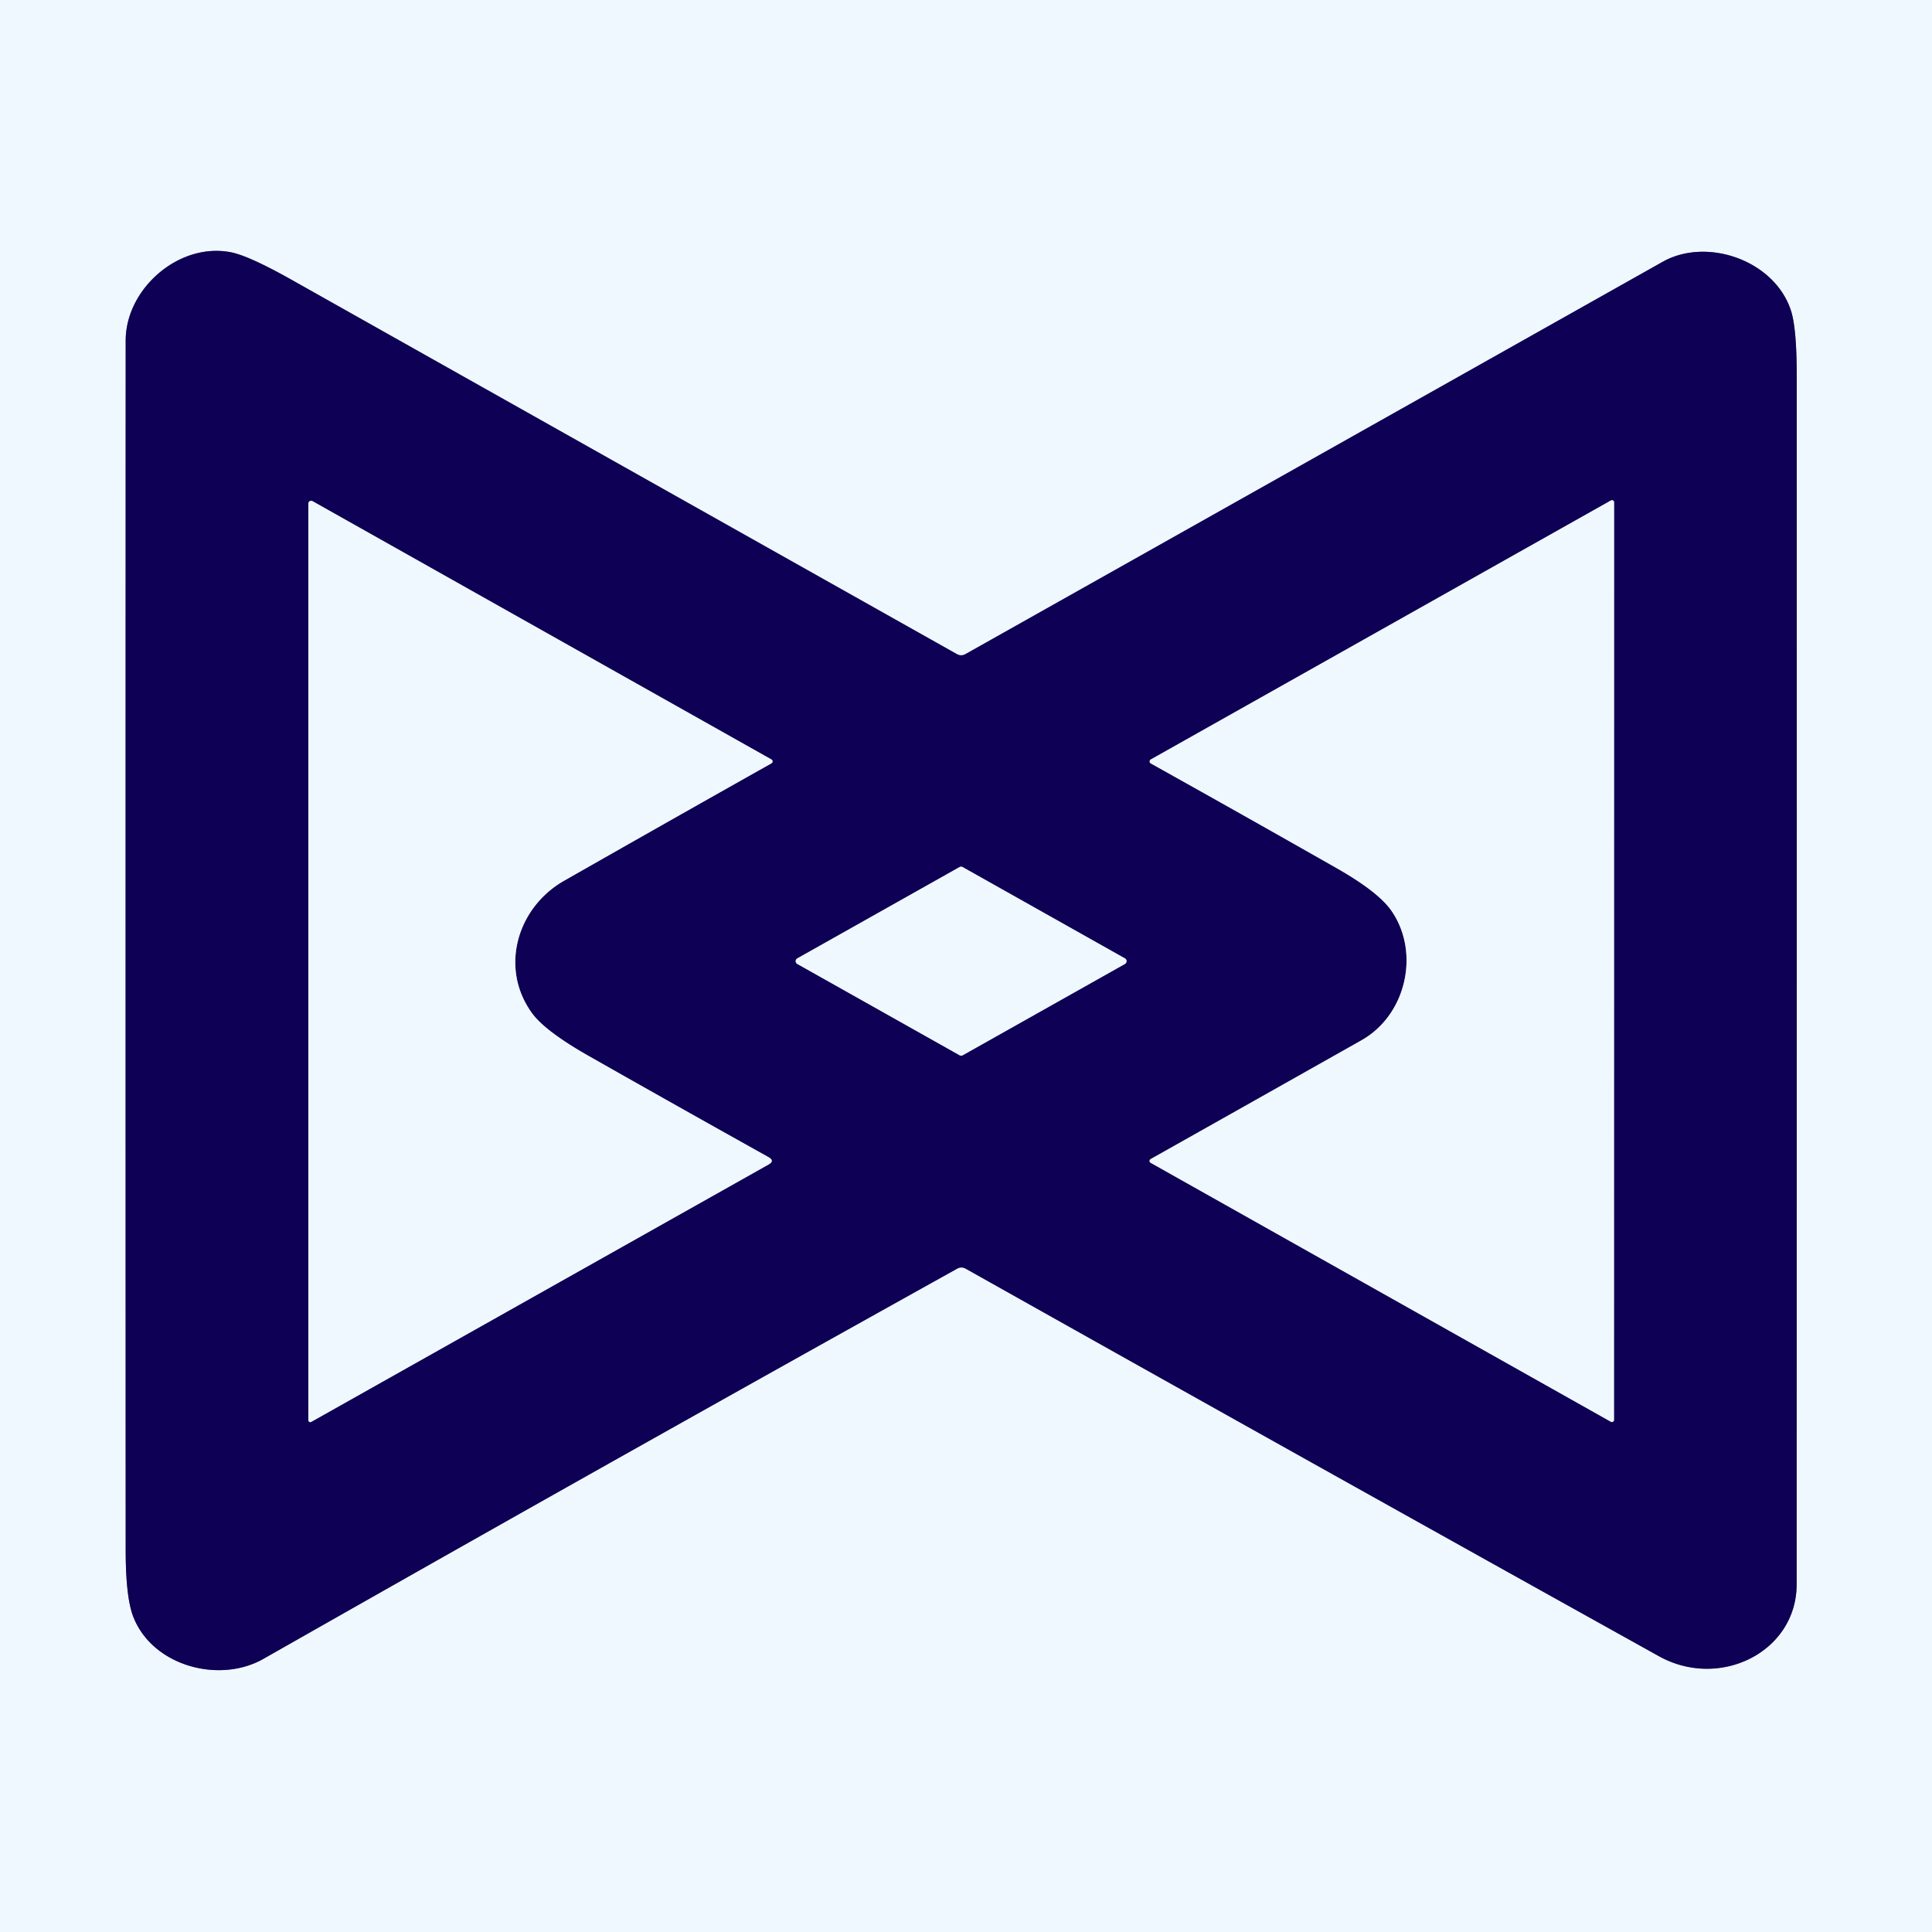
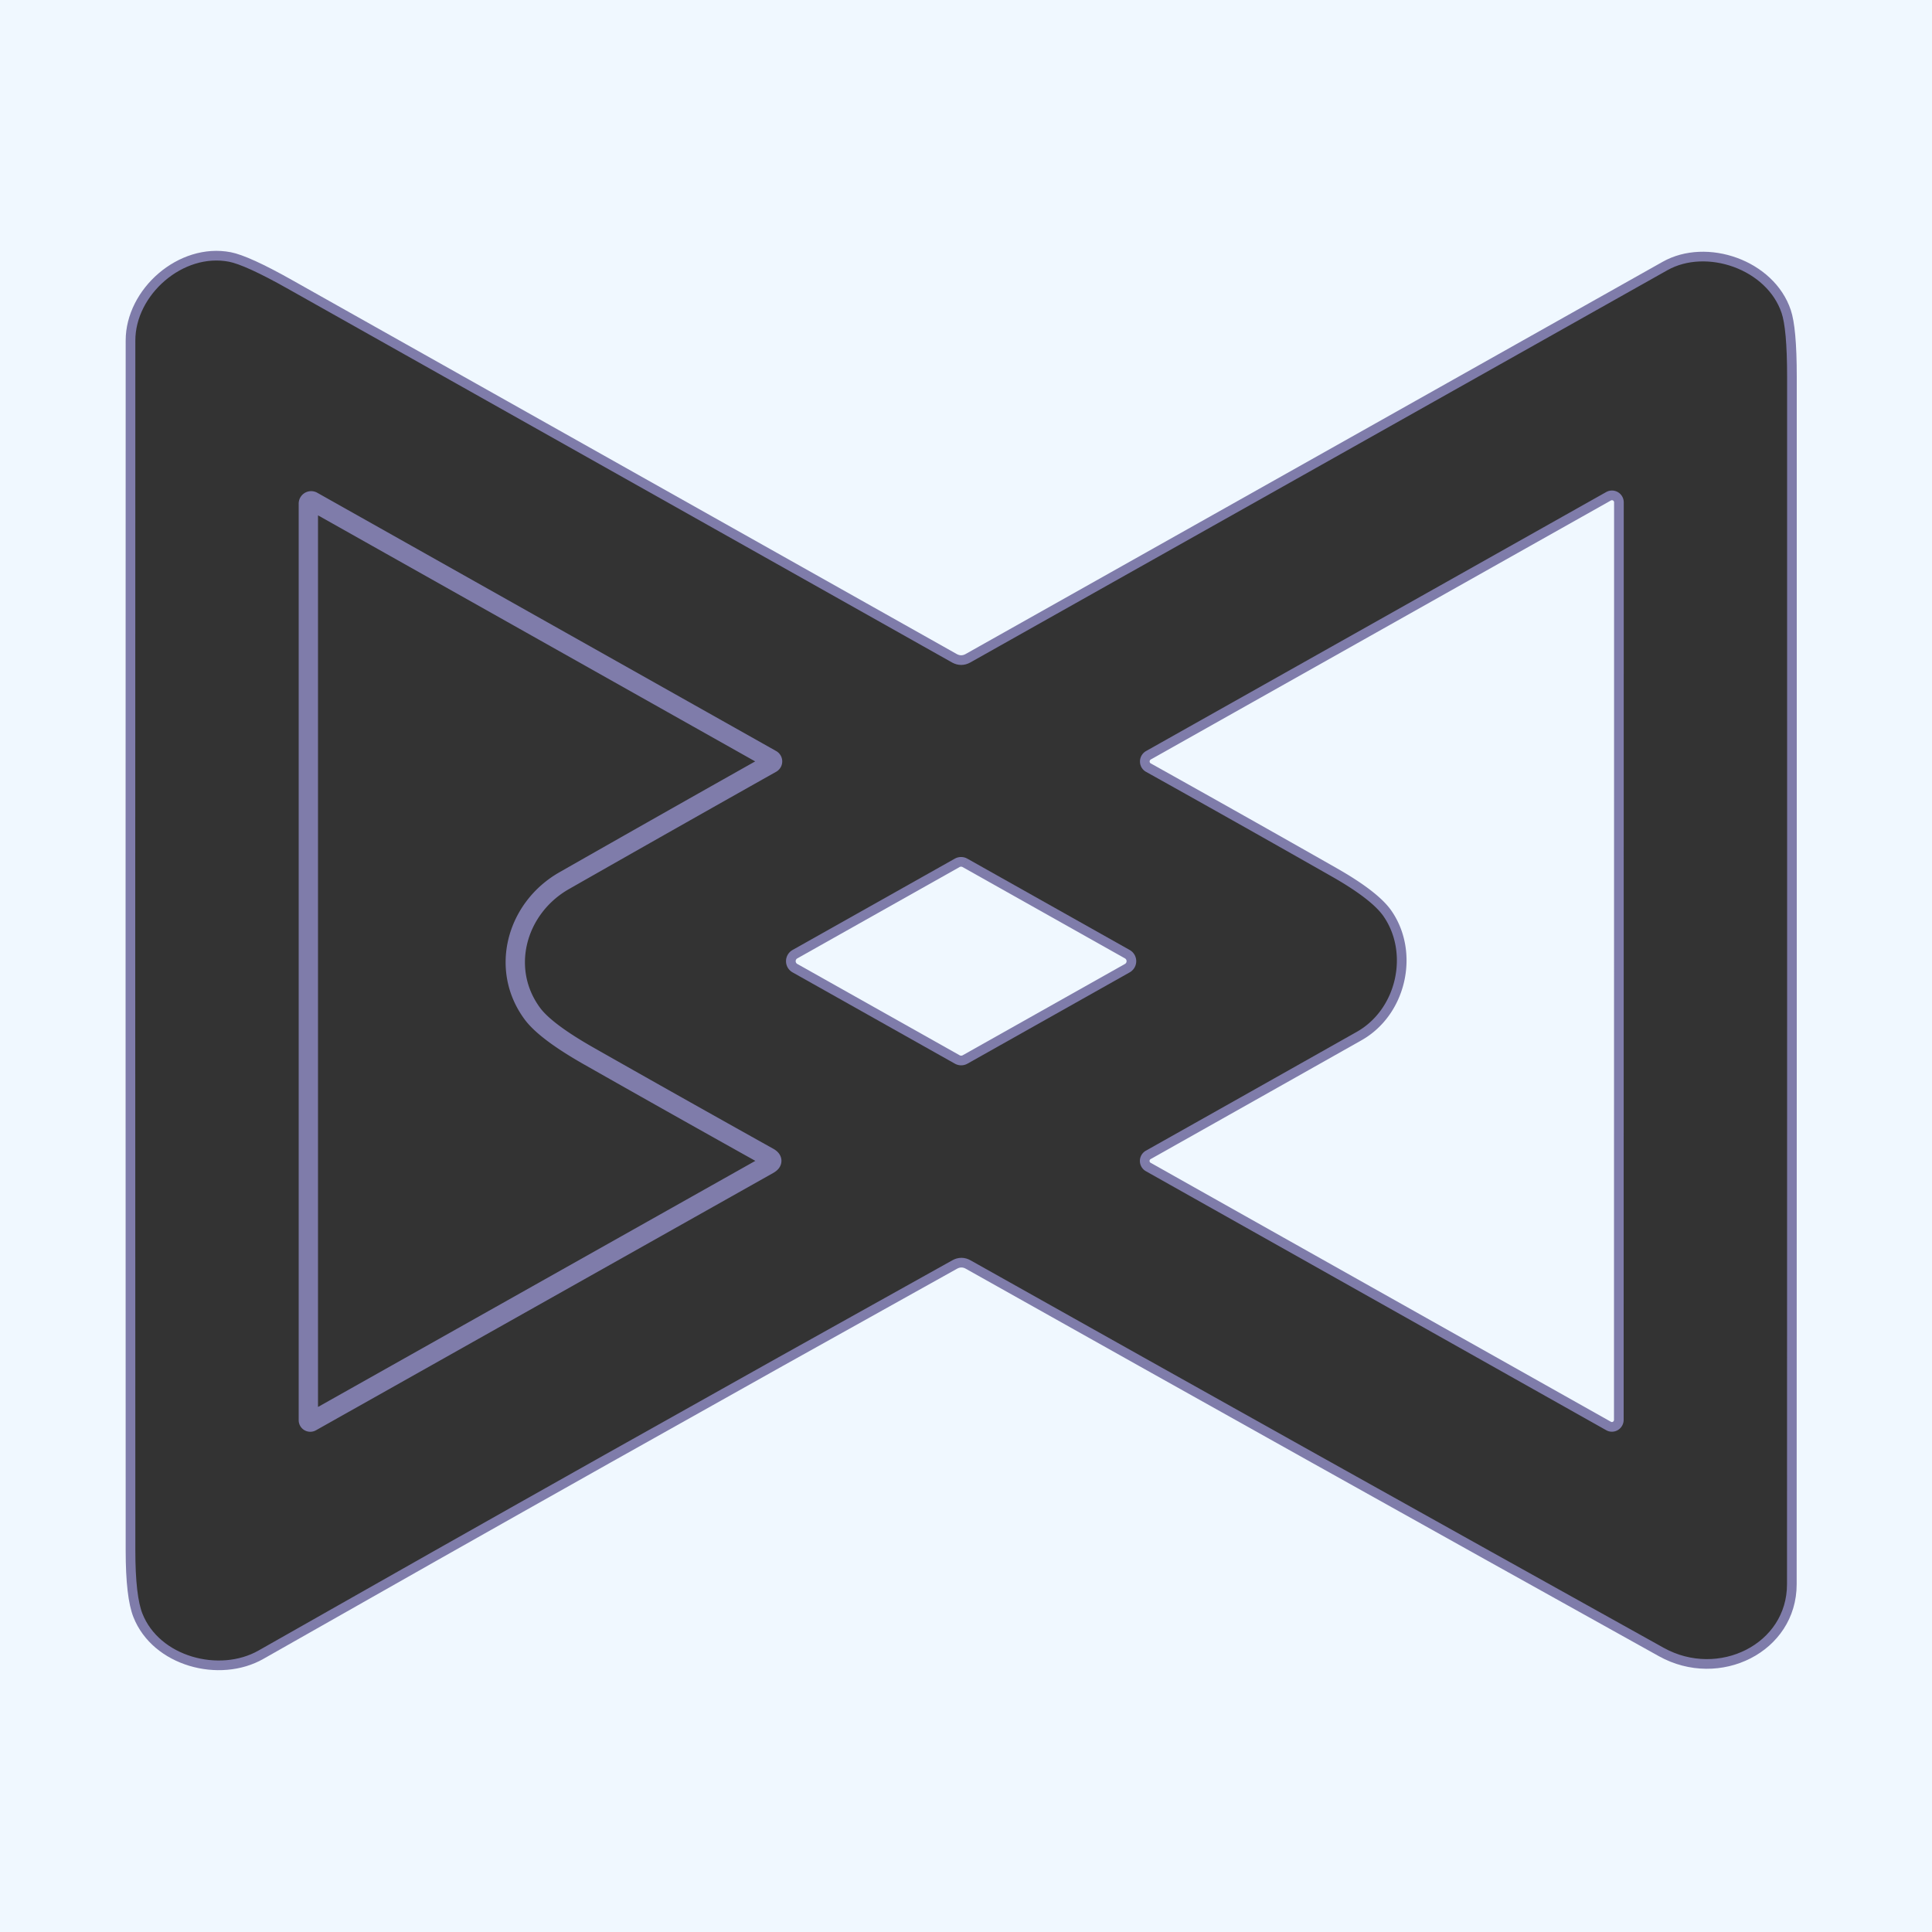
<svg xmlns="http://www.w3.org/2000/svg" version="1.1" viewBox="0.00 0.00 200.00 200.00">
  <rect x="0.00" y="0.00" width="200.00" height="200.00" fill="#333333" stroke="none" />
  <g stroke-width="2.00" fill="none" stroke-linecap="butt">
    <path stroke="#7f7caa" vector-effect="non-scaling-stroke" d="   M 99.98 131.34   Q 135.81 151.47 171.73 171.45   C 178.01 174.95 185.99 171.03 185.99 164.00   Q 186.01 101.49 186.00 38.98   Q 186.00 33.91 185.38 32.09   C 183.65 26.92 176.68 24.53 172.12 27.10   Q 136.06 47.40 99.95 67.71   Q 99.50 67.96 99.05 67.71   Q 64.69 48.39 30.34 29.05   Q 25.79 26.48 23.89 26.11   C 18.50 25.07 13.01 29.91 13.01 35.25   Q 12.99 97.87 13.01 160.50   Q 13.01 165.38 13.81 167.40   C 15.82 172.49 22.72 174.31 27.26 171.73   Q 63.07 151.37 99.07 131.34   Q 99.53 131.08 99.98 131.34" />
    <path stroke="#7f7caa" vector-effect="non-scaling-stroke" d="   M 55.11 104.93   C 51.69 100.30 53.47 93.98 58.40 91.17   Q 69.18 85.03 79.86 79.02   A 0.23 0.23 0.0 0 0 79.86 78.62   L 32.35 51.88   A 0.29 0.29 0.0 0 0 31.92 52.13   L 31.92 147.01   A 0.20 0.20 0.0 0 0 32.22 147.19   L 79.56 120.55   Q 80.23 120.17 79.56 119.79   Q 70.15 114.54 60.97 109.33   Q 56.48 106.78 55.11 104.93" />
    <path stroke="#7f7caa" vector-effect="non-scaling-stroke" d="   M 144.04 94.28   C 147.02 98.58 145.61 105.05 140.94 107.69   Q 129.99 113.87 119.11 119.99   A 0.22 0.22 0.0 0 0 119.11 120.37   L 166.76 147.18   A 0.22 0.21 -75.4 0 0 167.08 146.99   L 167.09 52.00   A 0.22 0.22 0.0 0 0 166.76 51.81   L 119.13 78.62   A 0.24 0.23 -45.4 0 0 119.13 79.03   Q 128.84 84.45 138.37 89.87   Q 142.69 92.33 144.04 94.28" />
    <path stroke="#7f7caa" vector-effect="non-scaling-stroke" d="   M 99.65 89.76   A 0.33 0.33 0.0 0 0 99.33 89.76   L 82.54 99.21   A 0.33 0.33 0.0 0 0 82.54 99.79   L 99.34 109.24   A 0.33 0.33 0.0 0 0 99.66 109.24   L 116.45 99.79   A 0.33 0.33 0.0 0 0 116.45 99.21   L 99.65 89.76" />
  </g>
  <path fill="#f0f8ff" d="   M 0.00 0.00   L 200.00 0.00   L 200.00 200.00   L 0.00 200.00   L 0.00 0.00   Z   M 99.98 131.34   Q 135.81 151.47 171.73 171.45   C 178.01 174.95 185.99 171.03 185.99 164.00   Q 186.01 101.49 186.00 38.98   Q 186.00 33.91 185.38 32.09   C 183.65 26.92 176.68 24.53 172.12 27.10   Q 136.06 47.40 99.95 67.71   Q 99.50 67.96 99.05 67.71   Q 64.69 48.39 30.34 29.05   Q 25.79 26.48 23.89 26.11   C 18.50 25.07 13.01 29.91 13.01 35.25   Q 12.99 97.87 13.01 160.50   Q 13.01 165.38 13.81 167.40   C 15.82 172.49 22.72 174.31 27.26 171.73   Q 63.07 151.37 99.07 131.34   Q 99.53 131.08 99.98 131.34   Z" />
-   <path fill="#0e0054" d="   M 99.07 131.34   Q 63.07 151.37 27.26 171.73   C 22.72 174.31 15.82 172.49 13.81 167.40   Q 13.01 165.38 13.01 160.50   Q 12.99 97.87 13.01 35.25   C 13.01 29.91 18.50 25.07 23.89 26.11   Q 25.79 26.48 30.34 29.05   Q 64.69 48.39 99.05 67.71   Q 99.50 67.96 99.95 67.71   Q 136.06 47.40 172.12 27.10   C 176.68 24.53 183.65 26.92 185.38 32.09   Q 186.00 33.91 186.00 38.98   Q 186.01 101.49 185.99 164.00   C 185.99 171.03 178.01 174.95 171.73 171.45   Q 135.81 151.47 99.98 131.34   Q 99.53 131.08 99.07 131.34   Z   M 55.11 104.93   C 51.69 100.30 53.47 93.98 58.40 91.17   Q 69.18 85.03 79.86 79.02   A 0.23 0.23 0.0 0 0 79.86 78.62   L 32.35 51.88   A 0.29 0.29 0.0 0 0 31.92 52.13   L 31.92 147.01   A 0.20 0.20 0.0 0 0 32.22 147.19   L 79.56 120.55   Q 80.23 120.17 79.56 119.79   Q 70.15 114.54 60.97 109.33   Q 56.48 106.78 55.11 104.93   Z   M 144.04 94.28   C 147.02 98.58 145.61 105.05 140.94 107.69   Q 129.99 113.87 119.11 119.99   A 0.22 0.22 0.0 0 0 119.11 120.37   L 166.76 147.18   A 0.22 0.21 -75.4 0 0 167.08 146.99   L 167.09 52.00   A 0.22 0.22 0.0 0 0 166.76 51.81   L 119.13 78.62   A 0.24 0.23 -45.4 0 0 119.13 79.03   Q 128.84 84.45 138.37 89.87   Q 142.69 92.33 144.04 94.28   Z   M 99.65 89.76   A 0.33 0.33 0.0 0 0 99.33 89.76   L 82.54 99.21   A 0.33 0.33 0.0 0 0 82.54 99.79   L 99.34 109.24   A 0.33 0.33 0.0 0 0 99.66 109.24   L 116.45 99.79   A 0.33 0.33 0.0 0 0 116.45 99.21   L 99.65 89.76   Z" />
-   <path fill="#f0f8ff" d="   M 58.40 91.17   C 53.47 93.98 51.69 100.30 55.11 104.93   Q 56.48 106.78 60.97 109.33   Q 70.15 114.54 79.56 119.79   Q 80.23 120.17 79.56 120.55   L 32.22 147.19   A 0.20 0.20 0.0 0 1 31.92 147.01   L 31.92 52.13   A 0.29 0.29 0.0 0 1 32.35 51.88   L 79.86 78.62   A 0.23 0.23 0.0 0 1 79.86 79.02   Q 69.18 85.03 58.40 91.17   Z" />
  <path fill="#f0f8ff" d="   M 140.94 107.69   C 145.61 105.05 147.02 98.58 144.04 94.28   Q 142.69 92.33 138.37 89.87   Q 128.84 84.45 119.13 79.03   A 0.24 0.23 -45.4 0 1 119.13 78.62   L 166.76 51.81   A 0.22 0.22 0.0 0 1 167.09 52.00   L 167.08 146.99   A 0.22 0.21 -75.4 0 1 166.76 147.18   L 119.11 120.37   A 0.22 0.22 0.0 0 1 119.11 119.99   Q 129.99 113.87 140.94 107.69   Z" />
  <path fill="#f0f8ff" d="   M 99.65 89.76   L 116.45 99.21   A 0.33 0.33 0.0 0 1 116.45 99.79   L 99.66 109.24   A 0.33 0.33 0.0 0 1 99.34 109.24   L 82.54 99.79   A 0.33 0.33 0.0 0 1 82.54 99.21   L 99.33 89.76   A 0.33 0.33 0.0 0 1 99.65 89.76   Z" />
</svg>